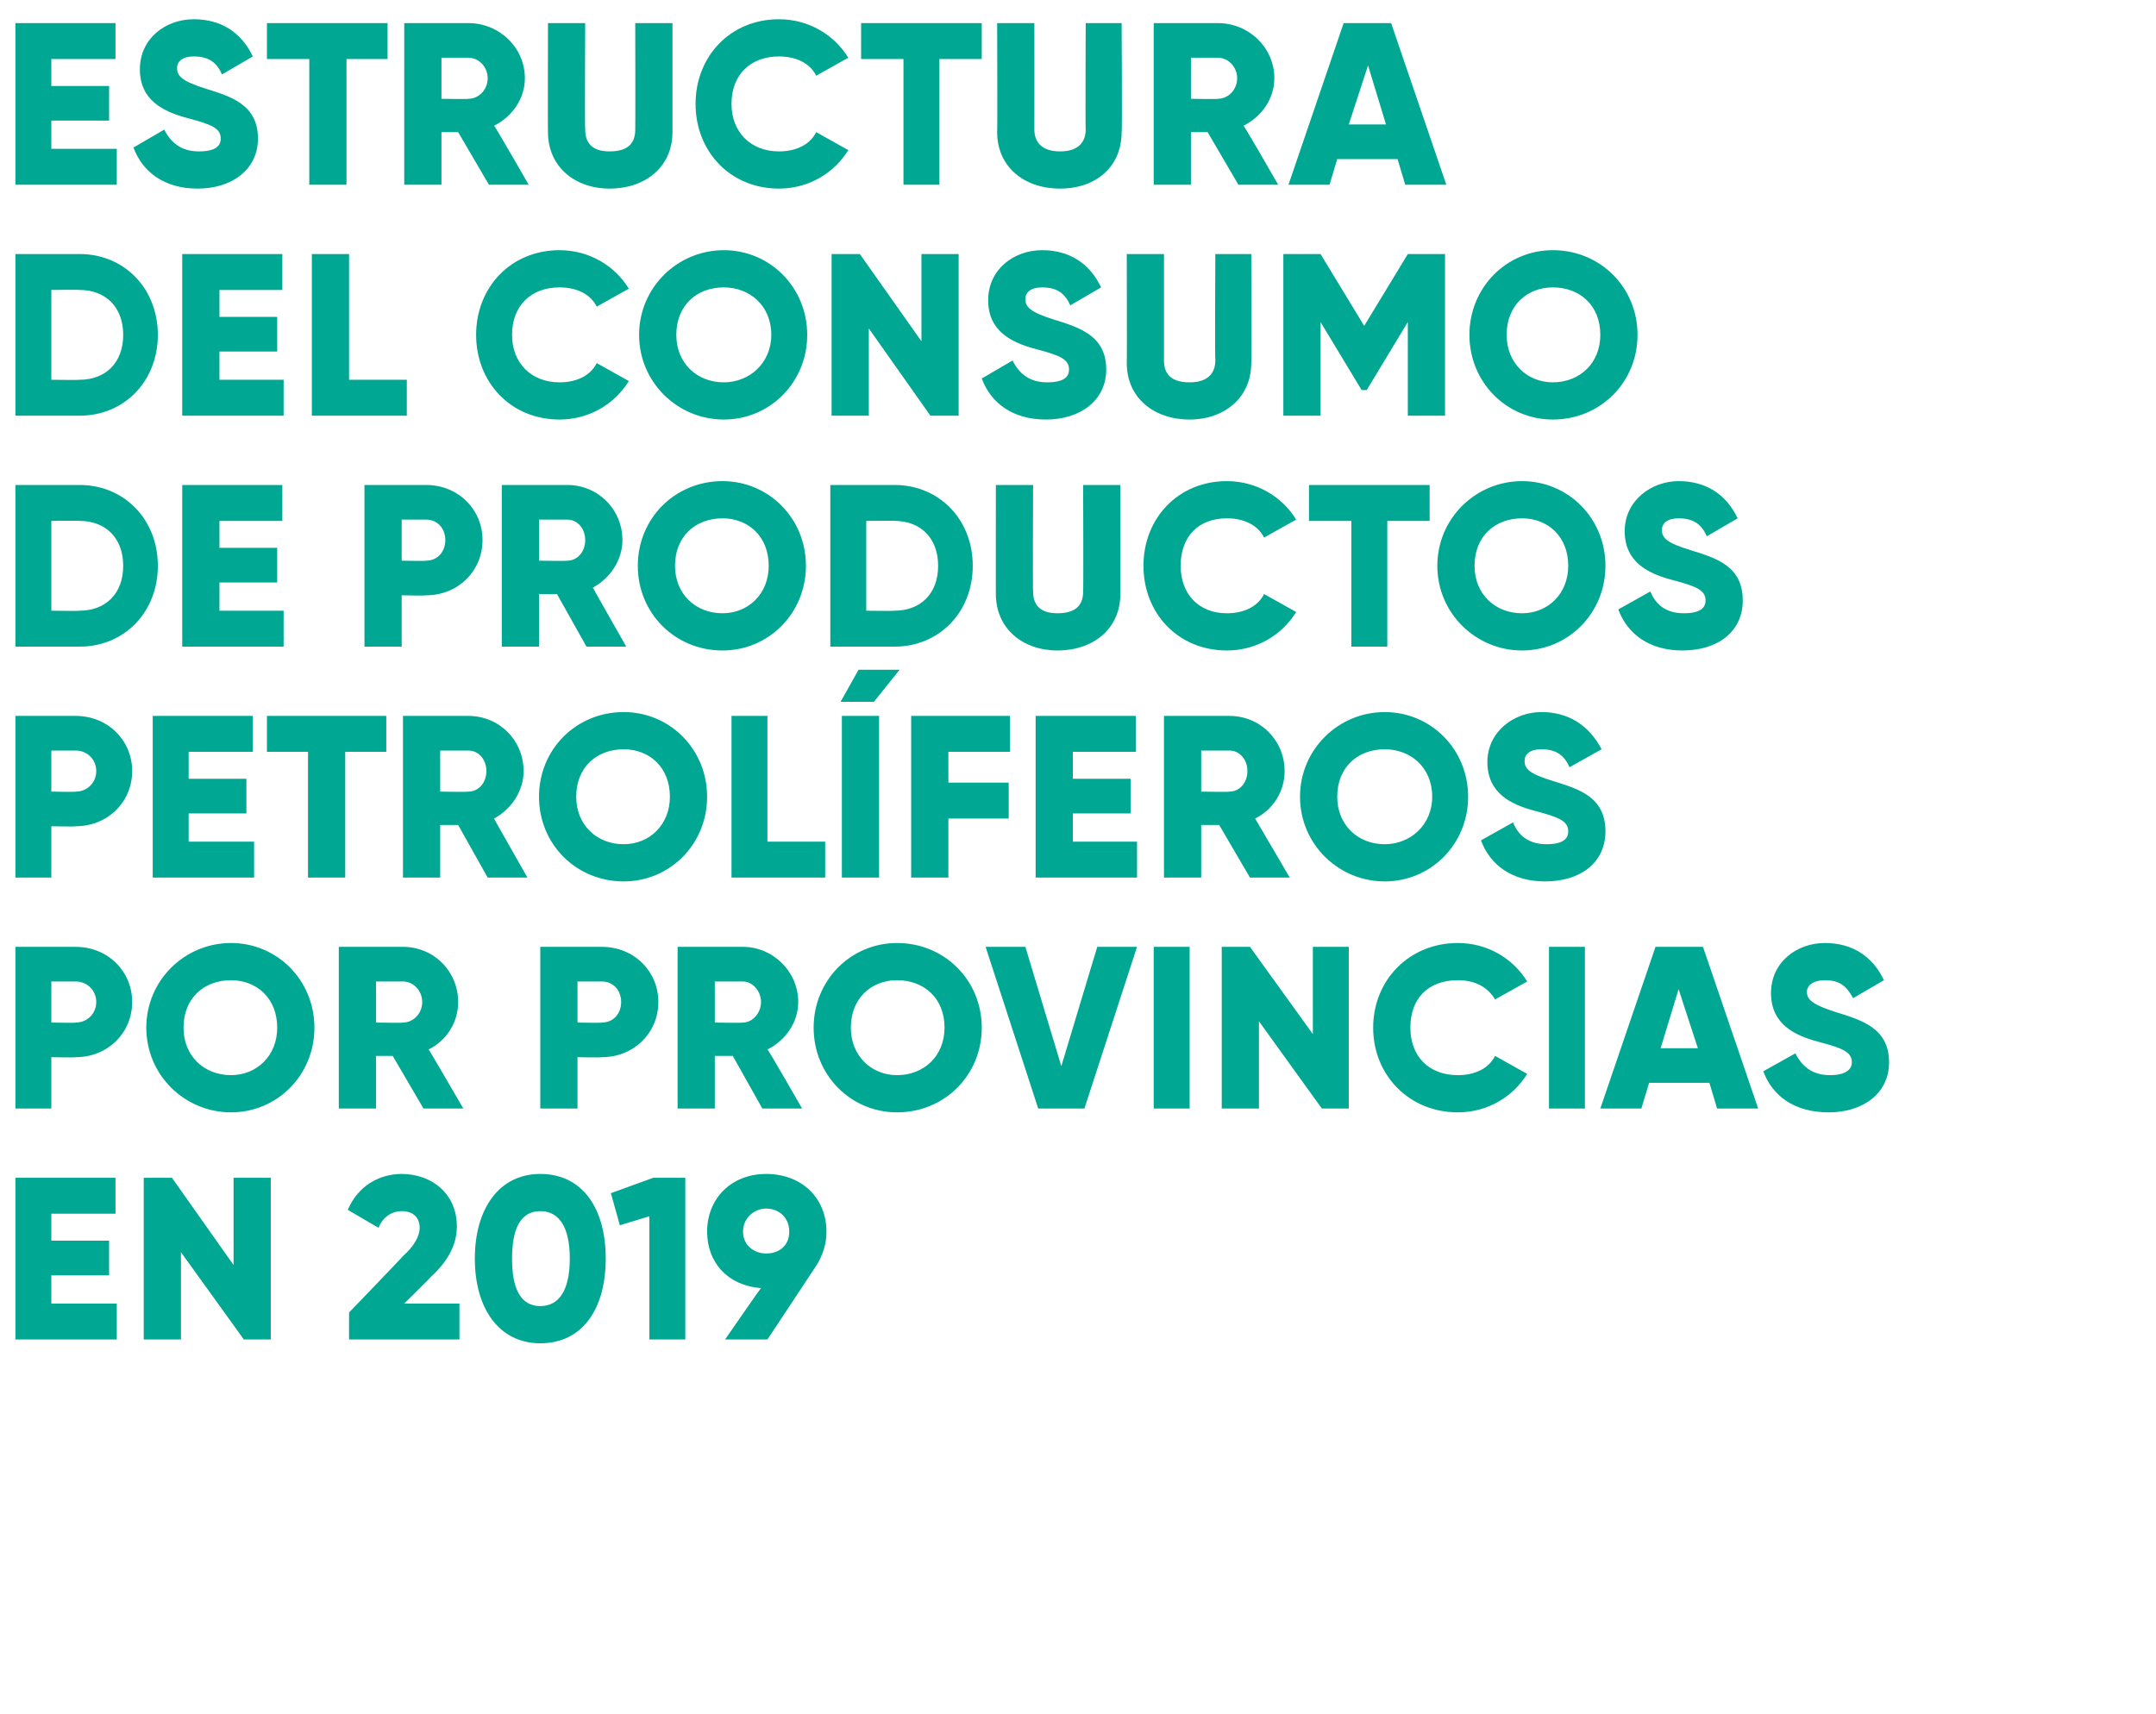
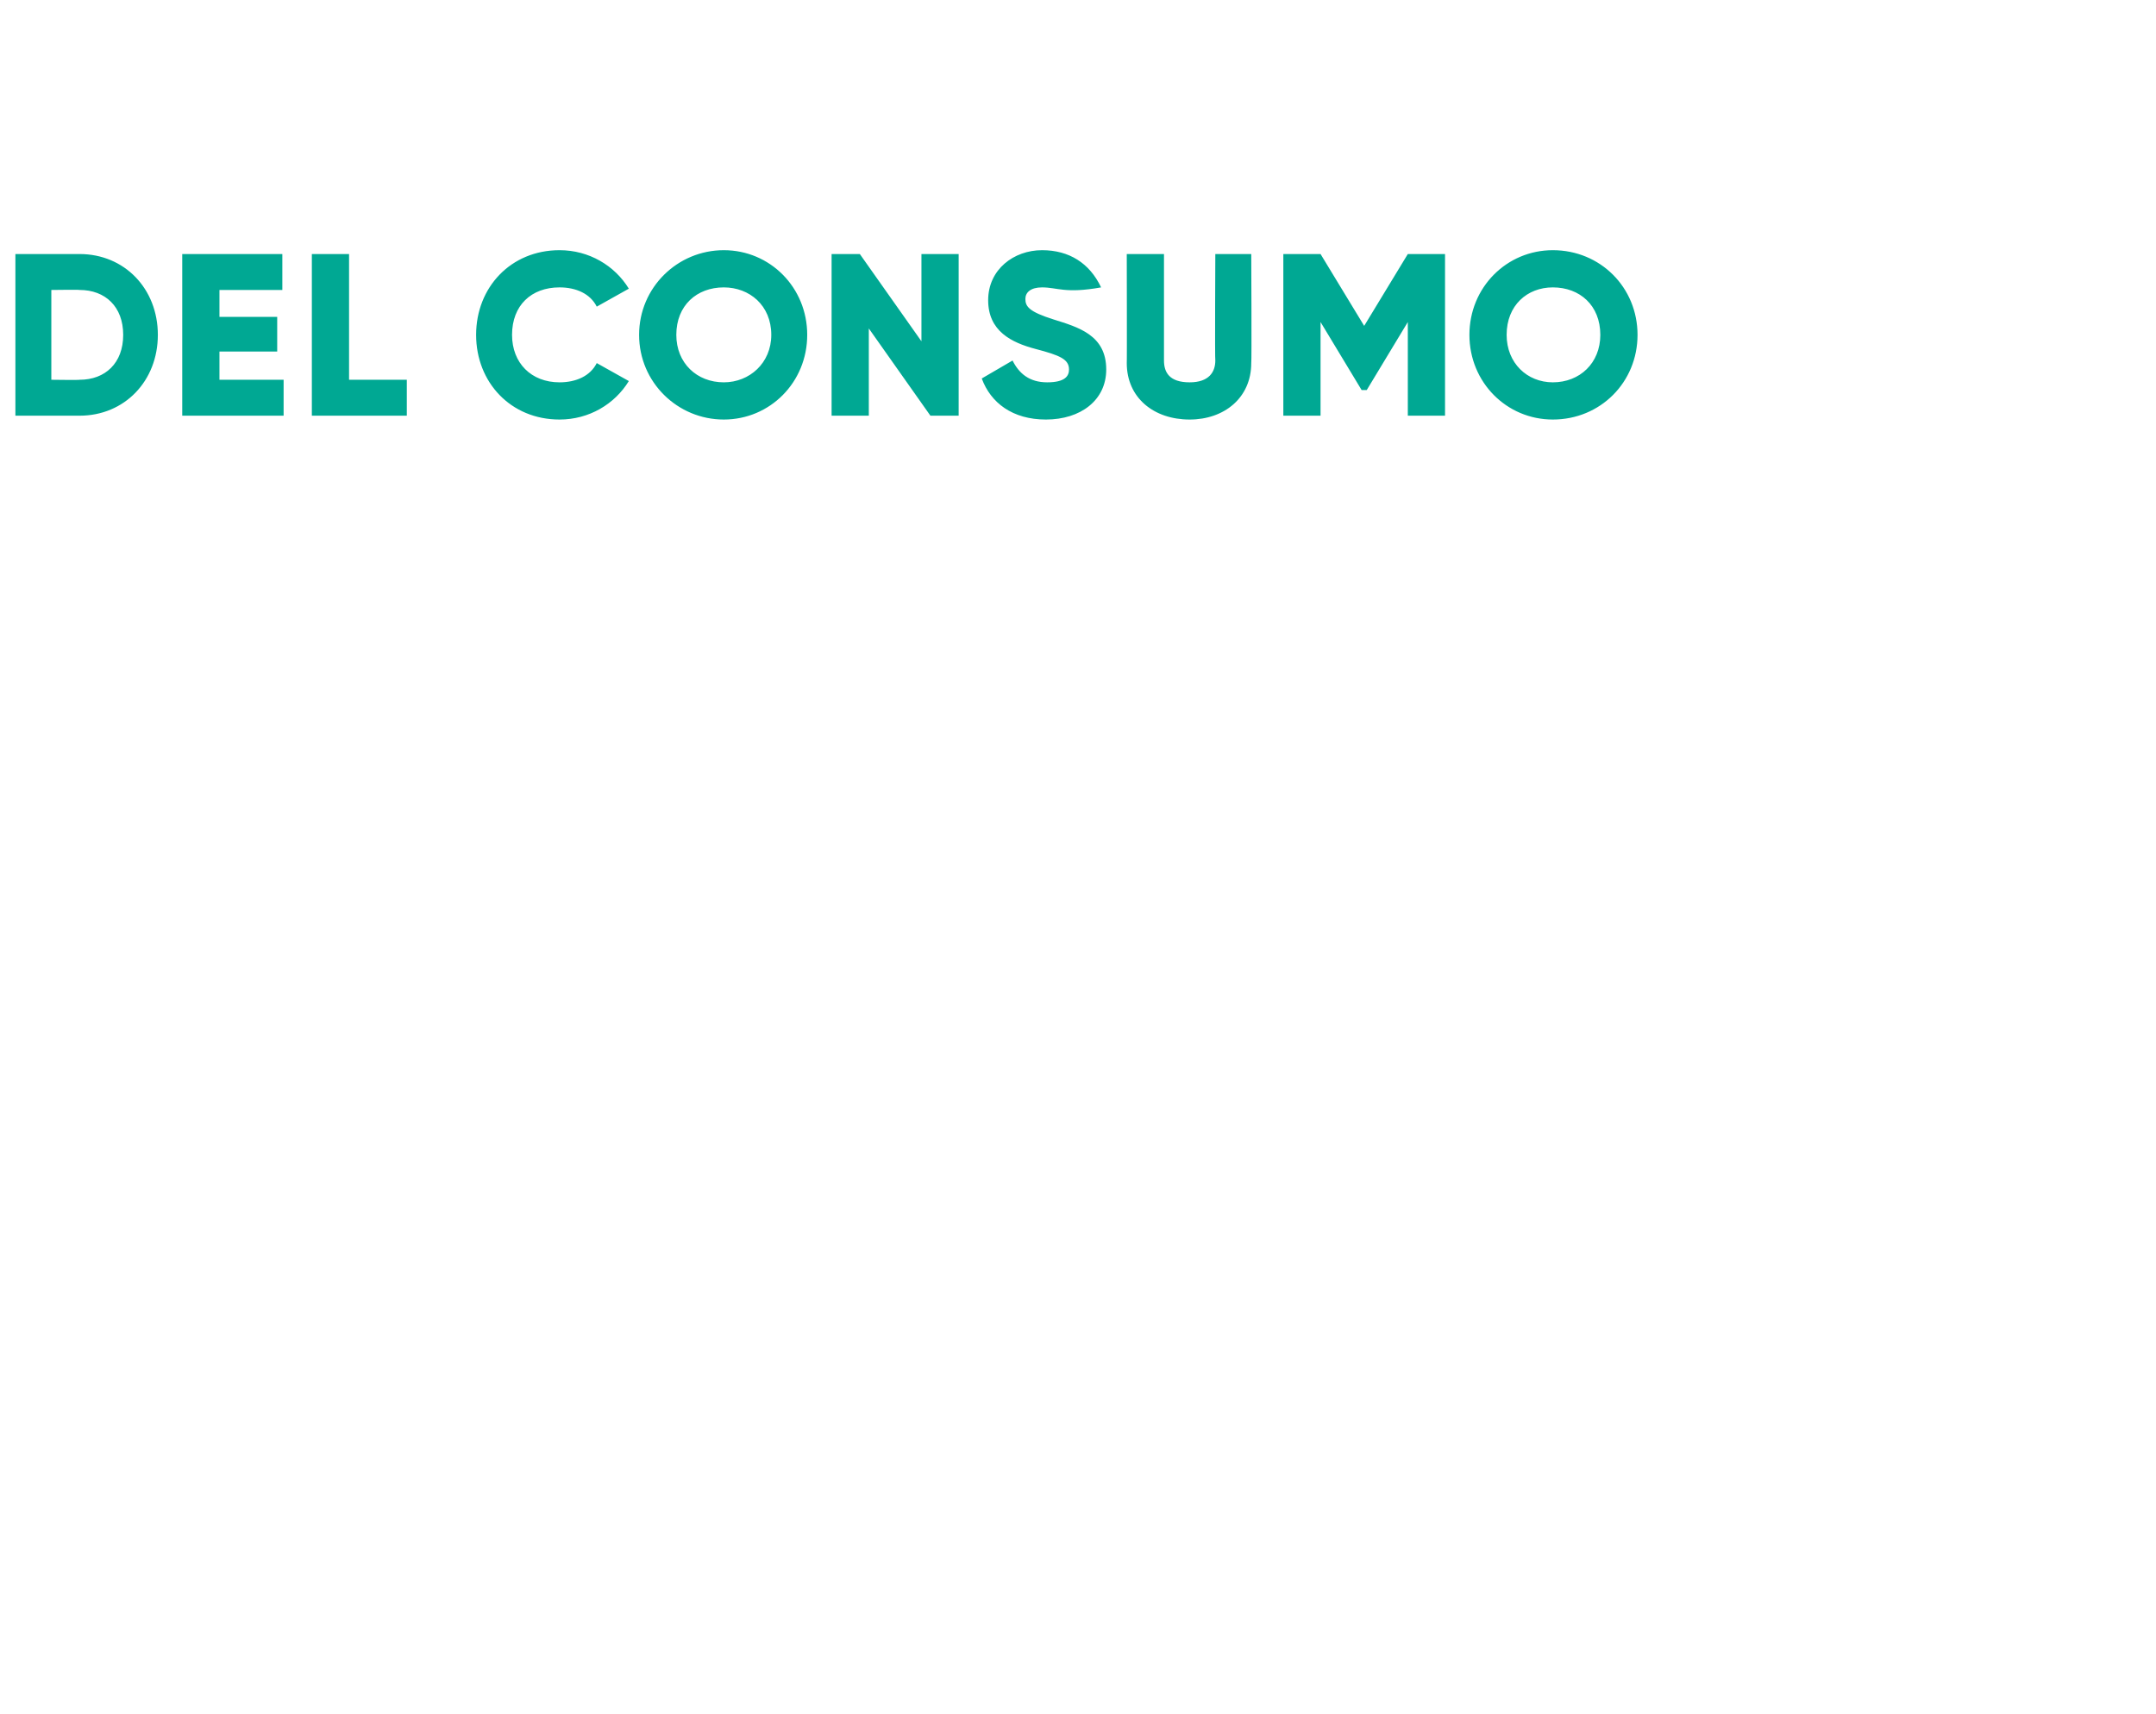
<svg xmlns="http://www.w3.org/2000/svg" version="1.1" width="168px" height="133.6px" viewBox="0 0 168 133.6">
  <desc>Estructura del consumo de productos petrol feros por provincias en 2019</desc>
  <defs />
  <g id="Polygon70172">
-     <path d="M 9.1 101.6 L 9.1 104.4 L 1.2 104.4 L 1.2 91.8 L 9 91.8 L 9 94.6 L 4 94.6 L 4 96.7 L 8.5 96.7 L 8.5 99.4 L 4 99.4 L 4 101.6 L 9.1 101.6 Z M 21.1 91.8 L 21.1 104.4 L 19 104.4 L 14.1 97.6 L 14.1 104.4 L 11.2 104.4 L 11.2 91.8 L 13.4 91.8 L 18.2 98.6 L 18.2 91.8 L 21.1 91.8 Z M 27.2 102.3 C 27.2 102.3 31.42 97.92 31.4 97.9 C 32.2 97.2 32.7 96.4 32.7 95.7 C 32.7 94.9 32.2 94.4 31.3 94.4 C 30.5 94.4 29.8 94.9 29.5 95.7 C 29.5 95.7 27.1 94.3 27.1 94.3 C 27.9 92.4 29.6 91.5 31.3 91.5 C 33.6 91.5 35.6 93 35.6 95.6 C 35.6 97.1 34.8 98.4 33.6 99.5 C 33.61 99.52 31.5 101.6 31.5 101.6 L 35.8 101.6 L 35.8 104.4 L 27.2 104.4 L 27.2 102.3 Z M 37 98.1 C 37 94.2 38.9 91.5 42.1 91.5 C 45.4 91.5 47.2 94.2 47.2 98.1 C 47.2 102 45.4 104.7 42.1 104.7 C 38.9 104.7 37 102 37 98.1 Z M 44.4 98.1 C 44.4 95.7 43.6 94.4 42.1 94.4 C 40.6 94.4 39.9 95.7 39.9 98.1 C 39.9 100.5 40.6 101.8 42.1 101.8 C 43.6 101.8 44.4 100.5 44.4 98.1 Z M 53.4 91.8 L 53.4 104.4 L 50.6 104.4 L 50.6 94.8 L 48.3 95.5 L 47.6 93 L 50.9 91.8 L 53.4 91.8 Z M 63.7 98.5 C 63.68 98.55 59.8 104.4 59.8 104.4 L 56.5 104.4 C 56.5 104.4 59.25 100.42 59.3 100.4 C 56.7 100.2 55.1 98.4 55.1 96 C 55.1 93.4 57 91.5 59.7 91.5 C 62.5 91.5 64.4 93.4 64.4 96 C 64.4 97 64.1 97.8 63.7 98.5 Z M 59.7 97.7 C 60.7 97.7 61.5 97.1 61.5 96 C 61.5 94.9 60.7 94.2 59.7 94.2 C 58.8 94.2 57.9 94.9 57.9 96 C 57.9 97.1 58.8 97.7 59.7 97.7 Z " stroke="none" fill="#00a893" />
-   </g>
+     </g>
  <g id="Polygon70171">
-     <path d="M 10.3 78.1 C 10.3 80.5 8.4 82.4 5.9 82.4 C 5.94 82.44 4 82.4 4 82.4 L 4 86.4 L 1.2 86.4 L 1.2 73.8 C 1.2 73.8 5.94 73.8 5.9 73.8 C 8.4 73.8 10.3 75.7 10.3 78.1 Z M 7.5 78.1 C 7.5 77.2 6.8 76.5 5.9 76.5 C 5.94 76.5 4 76.5 4 76.5 L 4 79.7 C 4 79.7 5.94 79.74 5.9 79.7 C 6.8 79.7 7.5 79 7.5 78.1 Z M 11.4 80.1 C 11.4 76.4 14.4 73.5 18 73.5 C 21.6 73.5 24.5 76.4 24.5 80.1 C 24.5 83.8 21.6 86.7 18 86.7 C 14.4 86.7 11.4 83.8 11.4 80.1 Z M 21.6 80.1 C 21.6 77.8 20 76.4 18 76.4 C 15.9 76.4 14.3 77.8 14.3 80.1 C 14.3 82.3 15.9 83.8 18 83.8 C 20 83.8 21.6 82.3 21.6 80.1 Z M 30.6 82.3 L 29.3 82.3 L 29.3 86.4 L 26.4 86.4 L 26.4 73.8 C 26.4 73.8 31.42 73.8 31.4 73.8 C 33.8 73.8 35.7 75.7 35.7 78.1 C 35.7 79.7 34.8 81.1 33.4 81.8 C 33.42 81.77 36.1 86.4 36.1 86.4 L 33 86.4 L 30.6 82.3 Z M 29.3 79.7 C 29.3 79.7 31.42 79.74 31.4 79.7 C 32.2 79.7 32.9 79 32.9 78.1 C 32.9 77.2 32.2 76.5 31.4 76.5 C 31.42 76.5 29.3 76.5 29.3 76.5 L 29.3 79.7 Z M 51.3 78.1 C 51.3 80.5 49.4 82.4 46.9 82.4 C 46.9 82.44 45 82.4 45 82.4 L 45 86.4 L 42.1 86.4 L 42.1 73.8 C 42.1 73.8 46.9 73.8 46.9 73.8 C 49.4 73.8 51.3 75.7 51.3 78.1 Z M 48.4 78.1 C 48.4 77.2 47.8 76.5 46.9 76.5 C 46.9 76.5 45 76.5 45 76.5 L 45 79.7 C 45 79.7 46.9 79.74 46.9 79.7 C 47.8 79.7 48.4 79 48.4 78.1 Z M 57.1 82.3 L 55.7 82.3 L 55.7 86.4 L 52.8 86.4 L 52.8 73.8 C 52.8 73.8 57.85 73.8 57.9 73.8 C 60.2 73.8 62.2 75.7 62.2 78.1 C 62.2 79.7 61.2 81.1 59.8 81.8 C 59.85 81.77 62.5 86.4 62.5 86.4 L 59.4 86.4 L 57.1 82.3 Z M 55.7 79.7 C 55.7 79.7 57.85 79.74 57.9 79.7 C 58.6 79.7 59.3 79 59.3 78.1 C 59.3 77.2 58.6 76.5 57.9 76.5 C 57.85 76.5 55.7 76.5 55.7 76.5 L 55.7 79.7 Z M 63.4 80.1 C 63.4 76.4 66.3 73.5 69.9 73.5 C 73.6 73.5 76.5 76.4 76.5 80.1 C 76.5 83.8 73.6 86.7 69.9 86.7 C 66.3 86.7 63.4 83.8 63.4 80.1 Z M 73.6 80.1 C 73.6 77.8 72 76.4 69.9 76.4 C 67.9 76.4 66.3 77.8 66.3 80.1 C 66.3 82.3 67.9 83.8 69.9 83.8 C 72 83.8 73.6 82.3 73.6 80.1 Z M 76.8 73.8 L 79.9 73.8 L 82.7 83.1 L 85.5 73.8 L 88.6 73.8 L 84.5 86.4 L 80.9 86.4 L 76.8 73.8 Z M 92.7 73.8 L 92.7 86.4 L 89.9 86.4 L 89.9 73.8 L 92.7 73.8 Z M 105.1 73.8 L 105.1 86.4 L 103 86.4 L 98.1 79.6 L 98.1 86.4 L 95.2 86.4 L 95.2 73.8 L 97.4 73.8 L 102.3 80.6 L 102.3 73.8 L 105.1 73.8 Z M 107 80.1 C 107 76.4 109.8 73.5 113.6 73.5 C 115.9 73.5 117.9 74.7 119 76.5 C 119 76.5 116.5 77.9 116.5 77.9 C 115.9 76.9 114.9 76.4 113.6 76.4 C 111.3 76.4 109.9 77.8 109.9 80.1 C 109.9 82.3 111.3 83.8 113.6 83.8 C 114.9 83.8 116 83.3 116.5 82.3 C 116.5 82.3 119 83.7 119 83.7 C 117.9 85.5 115.9 86.7 113.6 86.7 C 109.8 86.7 107 83.8 107 80.1 Z M 123.5 73.8 L 123.5 86.4 L 120.7 86.4 L 120.7 73.8 L 123.5 73.8 Z M 133.2 84.4 L 128.5 84.4 L 127.9 86.4 L 124.7 86.4 L 129 73.8 L 132.7 73.8 L 137 86.4 L 133.8 86.4 L 133.2 84.4 Z M 132.3 81.7 L 130.8 77.1 L 129.4 81.7 L 132.3 81.7 Z M 137.4 83.5 C 137.4 83.5 139.9 82.1 139.9 82.1 C 140.4 83.1 141.2 83.8 142.6 83.8 C 143.9 83.8 144.3 83.3 144.3 82.8 C 144.3 82 143.6 81.7 141.7 81.2 C 139.8 80.7 138 79.8 138 77.4 C 138 75 140 73.5 142.2 73.5 C 144.3 73.5 145.9 74.5 146.8 76.4 C 146.8 76.4 144.4 77.8 144.4 77.8 C 143.9 76.9 143.4 76.4 142.2 76.4 C 141.3 76.4 140.8 76.8 140.8 77.3 C 140.8 77.9 141.2 78.3 143.1 78.9 C 145 79.5 147.2 80.1 147.2 82.8 C 147.2 85.2 145.2 86.7 142.5 86.7 C 139.8 86.7 138.1 85.4 137.4 83.5 Z " stroke="none" fill="#00a893" />
-   </g>
+     </g>
  <g id="Polygon70170">
-     <path d="M 10.3 60.1 C 10.3 62.5 8.4 64.4 5.9 64.4 C 5.94 64.44 4 64.4 4 64.4 L 4 68.4 L 1.2 68.4 L 1.2 55.8 C 1.2 55.8 5.94 55.8 5.9 55.8 C 8.4 55.8 10.3 57.7 10.3 60.1 Z M 7.5 60.1 C 7.5 59.2 6.8 58.5 5.9 58.5 C 5.94 58.5 4 58.5 4 58.5 L 4 61.7 C 4 61.7 5.94 61.74 5.9 61.7 C 6.8 61.7 7.5 61 7.5 60.1 Z M 19.8 65.6 L 19.8 68.4 L 11.9 68.4 L 11.9 55.8 L 19.7 55.8 L 19.7 58.6 L 14.7 58.6 L 14.7 60.7 L 19.2 60.7 L 19.2 63.4 L 14.7 63.4 L 14.7 65.6 L 19.8 65.6 Z M 30.1 58.6 L 26.9 58.6 L 26.9 68.4 L 24 68.4 L 24 58.6 L 20.8 58.6 L 20.8 55.8 L 30.1 55.8 L 30.1 58.6 Z M 35.7 64.3 L 34.3 64.3 L 34.3 68.4 L 31.4 68.4 L 31.4 55.8 C 31.4 55.8 36.46 55.8 36.5 55.8 C 38.9 55.8 40.8 57.7 40.8 60.1 C 40.8 61.7 39.8 63.1 38.5 63.8 C 38.46 63.77 41.1 68.4 41.1 68.4 L 38 68.4 L 35.7 64.3 Z M 34.3 61.7 C 34.3 61.7 36.46 61.74 36.5 61.7 C 37.3 61.7 37.9 61 37.9 60.1 C 37.9 59.2 37.3 58.5 36.5 58.5 C 36.46 58.5 34.3 58.5 34.3 58.5 L 34.3 61.7 Z M 42 62.1 C 42 58.4 44.9 55.5 48.6 55.5 C 52.2 55.5 55.1 58.4 55.1 62.1 C 55.1 65.8 52.2 68.7 48.6 68.7 C 44.9 68.7 42 65.8 42 62.1 Z M 52.2 62.1 C 52.2 59.8 50.6 58.4 48.6 58.4 C 46.5 58.4 44.9 59.8 44.9 62.1 C 44.9 64.3 46.5 65.8 48.6 65.8 C 50.6 65.8 52.2 64.3 52.2 62.1 Z M 64.3 65.6 L 64.3 68.4 L 57 68.4 L 57 55.8 L 59.8 55.8 L 59.8 65.6 L 64.3 65.6 Z M 68.1 54.7 L 70.1 52.2 L 66.9 52.2 L 65.5 54.7 L 68.1 54.7 Z M 68.5 55.8 L 68.5 68.4 L 65.6 68.4 L 65.6 55.8 L 68.5 55.8 Z M 73.9 58.6 L 73.9 61 L 78.6 61 L 78.6 63.8 L 73.9 63.8 L 73.9 68.4 L 71 68.4 L 71 55.8 L 78.7 55.8 L 78.7 58.6 L 73.9 58.6 Z M 88.6 65.6 L 88.6 68.4 L 80.7 68.4 L 80.7 55.8 L 88.5 55.8 L 88.5 58.6 L 83.6 58.6 L 83.6 60.7 L 88.1 60.7 L 88.1 63.4 L 83.6 63.4 L 83.6 65.6 L 88.6 65.6 Z M 95 64.3 L 93.6 64.3 L 93.6 68.4 L 90.7 68.4 L 90.7 55.8 C 90.7 55.8 95.79 55.8 95.8 55.8 C 98.2 55.8 100.1 57.7 100.1 60.1 C 100.1 61.7 99.2 63.1 97.8 63.8 C 97.79 63.77 100.5 68.4 100.5 68.4 L 97.4 68.4 L 95 64.3 Z M 93.6 61.7 C 93.6 61.7 95.79 61.74 95.8 61.7 C 96.6 61.7 97.2 61 97.2 60.1 C 97.2 59.2 96.6 58.5 95.8 58.5 C 95.79 58.5 93.6 58.5 93.6 58.5 L 93.6 61.7 Z M 101.3 62.1 C 101.3 58.4 104.3 55.5 107.9 55.5 C 111.5 55.5 114.4 58.4 114.4 62.1 C 114.4 65.8 111.5 68.7 107.9 68.7 C 104.3 68.7 101.3 65.8 101.3 62.1 Z M 111.6 62.1 C 111.6 59.8 109.9 58.4 107.9 58.4 C 105.8 58.4 104.2 59.8 104.2 62.1 C 104.2 64.3 105.8 65.8 107.9 65.8 C 109.9 65.8 111.6 64.3 111.6 62.1 Z M 115.4 65.5 C 115.4 65.5 117.9 64.1 117.9 64.1 C 118.3 65.1 119.1 65.8 120.5 65.8 C 121.9 65.8 122.2 65.3 122.2 64.8 C 122.2 64 121.5 63.7 119.6 63.2 C 117.7 62.7 115.9 61.8 115.9 59.4 C 115.9 57 118 55.5 120.1 55.5 C 122.2 55.5 123.8 56.5 124.8 58.4 C 124.8 58.4 122.3 59.8 122.3 59.8 C 121.9 58.9 121.3 58.4 120.1 58.4 C 119.2 58.4 118.8 58.8 118.8 59.3 C 118.8 59.9 119.1 60.3 121.1 60.9 C 123 61.5 125.1 62.1 125.1 64.8 C 125.1 67.2 123.2 68.7 120.4 68.7 C 117.8 68.7 116.1 67.4 115.4 65.5 Z " stroke="none" fill="#00a893" />
-   </g>
+     </g>
  <g id="Polygon70169">
-     <path d="M 12.3 44.1 C 12.3 47.7 9.7 50.4 6.2 50.4 C 6.21 50.4 1.2 50.4 1.2 50.4 L 1.2 37.8 C 1.2 37.8 6.21 37.8 6.2 37.8 C 9.7 37.8 12.3 40.5 12.3 44.1 Z M 9.6 44.1 C 9.6 41.9 8.2 40.6 6.2 40.6 C 6.21 40.57 4 40.6 4 40.6 L 4 47.6 C 4 47.6 6.21 47.63 6.2 47.6 C 8.2 47.6 9.6 46.3 9.6 44.1 Z M 22.1 47.6 L 22.1 50.4 L 14.2 50.4 L 14.2 37.8 L 22 37.8 L 22 40.6 L 17.1 40.6 L 17.1 42.7 L 21.6 42.7 L 21.6 45.4 L 17.1 45.4 L 17.1 47.6 L 22.1 47.6 Z M 37.6 42.1 C 37.6 44.5 35.7 46.4 33.2 46.4 C 33.21 46.44 31.3 46.4 31.3 46.4 L 31.3 50.4 L 28.4 50.4 L 28.4 37.8 C 28.4 37.8 33.21 37.8 33.2 37.8 C 35.7 37.8 37.6 39.7 37.6 42.1 Z M 34.7 42.1 C 34.7 41.2 34.1 40.5 33.2 40.5 C 33.21 40.5 31.3 40.5 31.3 40.5 L 31.3 43.7 C 31.3 43.7 33.21 43.74 33.2 43.7 C 34.1 43.7 34.7 43 34.7 42.1 Z M 43.4 46.3 L 42 46.3 L 42 50.4 L 39.1 50.4 L 39.1 37.8 C 39.1 37.8 44.16 37.8 44.2 37.8 C 46.6 37.8 48.5 39.7 48.5 42.1 C 48.5 43.7 47.5 45.1 46.2 45.8 C 46.16 45.77 48.8 50.4 48.8 50.4 L 45.7 50.4 L 43.4 46.3 Z M 42 43.7 C 42 43.7 44.16 43.74 44.2 43.7 C 45 43.7 45.6 43 45.6 42.1 C 45.6 41.2 45 40.5 44.2 40.5 C 44.16 40.5 42 40.5 42 40.5 L 42 43.7 Z M 49.7 44.1 C 49.7 40.4 52.6 37.5 56.3 37.5 C 59.9 37.5 62.8 40.4 62.8 44.1 C 62.8 47.8 59.9 50.7 56.3 50.7 C 52.6 50.7 49.7 47.8 49.7 44.1 Z M 59.9 44.1 C 59.9 41.8 58.3 40.4 56.3 40.4 C 54.2 40.4 52.6 41.8 52.6 44.1 C 52.6 46.3 54.2 47.8 56.3 47.8 C 58.3 47.8 59.9 46.3 59.9 44.1 Z M 75.8 44.1 C 75.8 47.7 73.2 50.4 69.7 50.4 C 69.7 50.4 64.7 50.4 64.7 50.4 L 64.7 37.8 C 64.7 37.8 69.7 37.8 69.7 37.8 C 73.2 37.8 75.8 40.5 75.8 44.1 Z M 73.1 44.1 C 73.1 41.9 71.7 40.6 69.7 40.6 C 69.7 40.57 67.5 40.6 67.5 40.6 L 67.5 47.6 C 67.5 47.6 69.7 47.63 69.7 47.6 C 71.7 47.6 73.1 46.3 73.1 44.1 Z M 77.6 46.3 C 77.59 46.33 77.6 37.8 77.6 37.8 L 80.5 37.8 C 80.5 37.8 80.47 46.08 80.5 46.1 C 80.5 47 80.9 47.8 82.4 47.8 C 84 47.8 84.4 47 84.4 46.1 C 84.43 46.08 84.4 37.8 84.4 37.8 L 87.3 37.8 C 87.3 37.8 87.31 46.33 87.3 46.3 C 87.3 49 85.2 50.7 82.4 50.7 C 79.7 50.7 77.6 49 77.6 46.3 Z M 89.1 44.1 C 89.1 40.4 91.8 37.5 95.6 37.5 C 97.9 37.5 99.9 38.7 101 40.5 C 101 40.5 98.5 41.9 98.5 41.9 C 98 40.9 96.9 40.4 95.6 40.4 C 93.4 40.4 92 41.8 92 44.1 C 92 46.3 93.4 47.8 95.6 47.8 C 96.9 47.8 98 47.3 98.5 46.3 C 98.5 46.3 101 47.7 101 47.7 C 99.9 49.5 97.9 50.7 95.6 50.7 C 91.8 50.7 89.1 47.8 89.1 44.1 Z M 111.4 40.6 L 108.1 40.6 L 108.1 50.4 L 105.3 50.4 L 105.3 40.6 L 102 40.6 L 102 37.8 L 111.4 37.8 L 111.4 40.6 Z M 112 44.1 C 112 40.4 115 37.5 118.6 37.5 C 122.2 37.5 125.1 40.4 125.1 44.1 C 125.1 47.8 122.2 50.7 118.6 50.7 C 115 50.7 112 47.8 112 44.1 Z M 122.2 44.1 C 122.2 41.8 120.6 40.4 118.6 40.4 C 116.5 40.4 114.9 41.8 114.9 44.1 C 114.9 46.3 116.5 47.8 118.6 47.8 C 120.6 47.8 122.2 46.3 122.2 44.1 Z M 126.1 47.5 C 126.1 47.5 128.6 46.1 128.6 46.1 C 129 47.1 129.8 47.8 131.2 47.8 C 132.6 47.8 132.9 47.3 132.9 46.8 C 132.9 46 132.2 45.7 130.3 45.2 C 128.4 44.7 126.6 43.8 126.6 41.4 C 126.6 39 128.7 37.5 130.8 37.5 C 132.9 37.5 134.5 38.5 135.4 40.4 C 135.4 40.4 133 41.8 133 41.8 C 132.6 40.9 132 40.4 130.8 40.4 C 129.9 40.4 129.5 40.8 129.5 41.3 C 129.5 41.9 129.8 42.3 131.8 42.9 C 133.7 43.5 135.8 44.1 135.8 46.8 C 135.8 49.2 133.9 50.7 131.1 50.7 C 128.5 50.7 126.8 49.4 126.1 47.5 Z " stroke="none" fill="#00a893" />
-   </g>
+     </g>
  <g id="Polygon70168">
-     <path d="M 12.3 26.1 C 12.3 29.7 9.7 32.4 6.2 32.4 C 6.21 32.4 1.2 32.4 1.2 32.4 L 1.2 19.8 C 1.2 19.8 6.21 19.8 6.2 19.8 C 9.7 19.8 12.3 22.5 12.3 26.1 Z M 9.6 26.1 C 9.6 23.9 8.2 22.6 6.2 22.6 C 6.21 22.57 4 22.6 4 22.6 L 4 29.6 C 4 29.6 6.21 29.63 6.2 29.6 C 8.2 29.6 9.6 28.3 9.6 26.1 Z M 22.1 29.6 L 22.1 32.4 L 14.2 32.4 L 14.2 19.8 L 22 19.8 L 22 22.6 L 17.1 22.6 L 17.1 24.7 L 21.6 24.7 L 21.6 27.4 L 17.1 27.4 L 17.1 29.6 L 22.1 29.6 Z M 31.7 29.6 L 31.7 32.4 L 24.3 32.4 L 24.3 19.8 L 27.2 19.8 L 27.2 29.6 L 31.7 29.6 Z M 37.1 26.1 C 37.1 22.4 39.8 19.5 43.6 19.5 C 45.9 19.5 47.9 20.7 49 22.5 C 49 22.5 46.5 23.9 46.5 23.9 C 46 22.9 44.9 22.4 43.6 22.4 C 41.4 22.4 39.9 23.8 39.9 26.1 C 39.9 28.3 41.4 29.8 43.6 29.8 C 44.9 29.8 46 29.3 46.5 28.3 C 46.5 28.3 49 29.7 49 29.7 C 47.9 31.5 45.9 32.7 43.6 32.7 C 39.8 32.7 37.1 29.8 37.1 26.1 Z M 49.8 26.1 C 49.8 22.4 52.8 19.5 56.4 19.5 C 60 19.5 62.9 22.4 62.9 26.1 C 62.9 29.8 60 32.7 56.4 32.7 C 52.8 32.7 49.8 29.8 49.8 26.1 Z M 60.1 26.1 C 60.1 23.8 58.4 22.4 56.4 22.4 C 54.3 22.4 52.7 23.8 52.7 26.1 C 52.7 28.3 54.3 29.8 56.4 29.8 C 58.4 29.8 60.1 28.3 60.1 26.1 Z M 74.7 19.8 L 74.7 32.4 L 72.5 32.4 L 67.7 25.6 L 67.7 32.4 L 64.8 32.4 L 64.8 19.8 L 67 19.8 L 71.8 26.6 L 71.8 19.8 L 74.7 19.8 Z M 76.5 29.5 C 76.5 29.5 78.9 28.1 78.9 28.1 C 79.4 29.1 80.2 29.8 81.6 29.8 C 83 29.8 83.3 29.3 83.3 28.8 C 83.3 28 82.6 27.7 80.7 27.2 C 78.8 26.7 77 25.8 77 23.4 C 77 21 79 19.5 81.2 19.5 C 83.3 19.5 84.9 20.5 85.8 22.4 C 85.8 22.4 83.4 23.8 83.4 23.8 C 83 22.9 82.4 22.4 81.2 22.4 C 80.3 22.4 79.9 22.8 79.9 23.3 C 79.9 23.9 80.2 24.3 82.1 24.9 C 84 25.5 86.2 26.1 86.2 28.8 C 86.2 31.2 84.2 32.7 81.5 32.7 C 78.9 32.7 77.2 31.4 76.5 29.5 Z M 87.8 28.3 C 87.82 28.33 87.8 19.8 87.8 19.8 L 90.7 19.8 C 90.7 19.8 90.7 28.08 90.7 28.1 C 90.7 29 91.1 29.8 92.7 29.8 C 94.2 29.8 94.7 29 94.7 28.1 C 94.66 28.08 94.7 19.8 94.7 19.8 L 97.5 19.8 C 97.5 19.8 97.54 28.33 97.5 28.3 C 97.5 31 95.4 32.7 92.7 32.7 C 89.9 32.7 87.8 31 87.8 28.3 Z M 112.6 32.4 L 109.7 32.4 L 109.7 25.1 L 106.5 30.4 L 106.1 30.4 L 102.9 25.1 L 102.9 32.4 L 100 32.4 L 100 19.8 L 102.9 19.8 L 106.3 25.4 L 109.7 19.8 L 112.6 19.8 L 112.6 32.4 Z M 114.5 26.1 C 114.5 22.4 117.4 19.5 121 19.5 C 124.7 19.5 127.6 22.4 127.6 26.1 C 127.6 29.8 124.7 32.7 121 32.7 C 117.4 32.7 114.5 29.8 114.5 26.1 Z M 124.7 26.1 C 124.7 23.8 123.1 22.4 121 22.4 C 119 22.4 117.4 23.8 117.4 26.1 C 117.4 28.3 119 29.8 121 29.8 C 123.1 29.8 124.7 28.3 124.7 26.1 Z " stroke="none" fill="#00a893" />
+     <path d="M 12.3 26.1 C 12.3 29.7 9.7 32.4 6.2 32.4 C 6.21 32.4 1.2 32.4 1.2 32.4 L 1.2 19.8 C 1.2 19.8 6.21 19.8 6.2 19.8 C 9.7 19.8 12.3 22.5 12.3 26.1 Z M 9.6 26.1 C 9.6 23.9 8.2 22.6 6.2 22.6 C 6.21 22.57 4 22.6 4 22.6 L 4 29.6 C 4 29.6 6.21 29.63 6.2 29.6 C 8.2 29.6 9.6 28.3 9.6 26.1 Z M 22.1 29.6 L 22.1 32.4 L 14.2 32.4 L 14.2 19.8 L 22 19.8 L 22 22.6 L 17.1 22.6 L 17.1 24.7 L 21.6 24.7 L 21.6 27.4 L 17.1 27.4 L 17.1 29.6 L 22.1 29.6 Z M 31.7 29.6 L 31.7 32.4 L 24.3 32.4 L 24.3 19.8 L 27.2 19.8 L 27.2 29.6 L 31.7 29.6 Z M 37.1 26.1 C 37.1 22.4 39.8 19.5 43.6 19.5 C 45.9 19.5 47.9 20.7 49 22.5 C 49 22.5 46.5 23.9 46.5 23.9 C 46 22.9 44.9 22.4 43.6 22.4 C 41.4 22.4 39.9 23.8 39.9 26.1 C 39.9 28.3 41.4 29.8 43.6 29.8 C 44.9 29.8 46 29.3 46.5 28.3 C 46.5 28.3 49 29.7 49 29.7 C 47.9 31.5 45.9 32.7 43.6 32.7 C 39.8 32.7 37.1 29.8 37.1 26.1 Z M 49.8 26.1 C 49.8 22.4 52.8 19.5 56.4 19.5 C 60 19.5 62.9 22.4 62.9 26.1 C 62.9 29.8 60 32.7 56.4 32.7 C 52.8 32.7 49.8 29.8 49.8 26.1 Z M 60.1 26.1 C 60.1 23.8 58.4 22.4 56.4 22.4 C 54.3 22.4 52.7 23.8 52.7 26.1 C 52.7 28.3 54.3 29.8 56.4 29.8 C 58.4 29.8 60.1 28.3 60.1 26.1 Z M 74.7 19.8 L 74.7 32.4 L 72.5 32.4 L 67.7 25.6 L 67.7 32.4 L 64.8 32.4 L 64.8 19.8 L 67 19.8 L 71.8 26.6 L 71.8 19.8 L 74.7 19.8 Z M 76.5 29.5 C 76.5 29.5 78.9 28.1 78.9 28.1 C 79.4 29.1 80.2 29.8 81.6 29.8 C 83 29.8 83.3 29.3 83.3 28.8 C 83.3 28 82.6 27.7 80.7 27.2 C 78.8 26.7 77 25.8 77 23.4 C 77 21 79 19.5 81.2 19.5 C 83.3 19.5 84.9 20.5 85.8 22.4 C 83 22.9 82.4 22.4 81.2 22.4 C 80.3 22.4 79.9 22.8 79.9 23.3 C 79.9 23.9 80.2 24.3 82.1 24.9 C 84 25.5 86.2 26.1 86.2 28.8 C 86.2 31.2 84.2 32.7 81.5 32.7 C 78.9 32.7 77.2 31.4 76.5 29.5 Z M 87.8 28.3 C 87.82 28.33 87.8 19.8 87.8 19.8 L 90.7 19.8 C 90.7 19.8 90.7 28.08 90.7 28.1 C 90.7 29 91.1 29.8 92.7 29.8 C 94.2 29.8 94.7 29 94.7 28.1 C 94.66 28.08 94.7 19.8 94.7 19.8 L 97.5 19.8 C 97.5 19.8 97.54 28.33 97.5 28.3 C 97.5 31 95.4 32.7 92.7 32.7 C 89.9 32.7 87.8 31 87.8 28.3 Z M 112.6 32.4 L 109.7 32.4 L 109.7 25.1 L 106.5 30.4 L 106.1 30.4 L 102.9 25.1 L 102.9 32.4 L 100 32.4 L 100 19.8 L 102.9 19.8 L 106.3 25.4 L 109.7 19.8 L 112.6 19.8 L 112.6 32.4 Z M 114.5 26.1 C 114.5 22.4 117.4 19.5 121 19.5 C 124.7 19.5 127.6 22.4 127.6 26.1 C 127.6 29.8 124.7 32.7 121 32.7 C 117.4 32.7 114.5 29.8 114.5 26.1 Z M 124.7 26.1 C 124.7 23.8 123.1 22.4 121 22.4 C 119 22.4 117.4 23.8 117.4 26.1 C 117.4 28.3 119 29.8 121 29.8 C 123.1 29.8 124.7 28.3 124.7 26.1 Z " stroke="none" fill="#00a893" />
  </g>
  <g id="Polygon70167">
-     <path d="M 9.1 11.6 L 9.1 14.4 L 1.2 14.4 L 1.2 1.8 L 9 1.8 L 9 4.6 L 4 4.6 L 4 6.7 L 8.5 6.7 L 8.5 9.4 L 4 9.4 L 4 11.6 L 9.1 11.6 Z M 10.4 11.5 C 10.4 11.5 12.8 10.1 12.8 10.1 C 13.3 11.1 14.1 11.8 15.5 11.8 C 16.9 11.8 17.2 11.3 17.2 10.8 C 17.2 10 16.5 9.7 14.6 9.2 C 12.7 8.7 10.9 7.8 10.9 5.4 C 10.9 3 12.9 1.5 15.1 1.5 C 17.2 1.5 18.8 2.5 19.7 4.4 C 19.7 4.4 17.3 5.8 17.3 5.8 C 16.9 4.9 16.3 4.4 15.1 4.4 C 14.2 4.4 13.8 4.8 13.8 5.3 C 13.8 5.9 14.1 6.3 16 6.9 C 17.9 7.5 20.1 8.1 20.1 10.8 C 20.1 13.2 18.1 14.7 15.4 14.7 C 12.8 14.7 11.1 13.4 10.4 11.5 Z M 30.2 4.6 L 27 4.6 L 27 14.4 L 24.1 14.4 L 24.1 4.6 L 20.8 4.6 L 20.8 1.8 L 30.2 1.8 L 30.2 4.6 Z M 35.7 10.3 L 34.4 10.3 L 34.4 14.4 L 31.5 14.4 L 31.5 1.8 C 31.5 1.8 36.54 1.8 36.5 1.8 C 38.9 1.8 40.9 3.7 40.9 6.1 C 40.9 7.7 39.9 9.1 38.5 9.8 C 38.54 9.77 41.2 14.4 41.2 14.4 L 38.1 14.4 L 35.7 10.3 Z M 34.4 7.7 C 34.4 7.7 36.54 7.74 36.5 7.7 C 37.3 7.7 38 7 38 6.1 C 38 5.2 37.3 4.5 36.5 4.5 C 36.54 4.5 34.4 4.5 34.4 4.5 L 34.4 7.7 Z M 42.7 10.3 C 42.68 10.33 42.7 1.8 42.7 1.8 L 45.6 1.8 C 45.6 1.8 45.56 10.08 45.6 10.1 C 45.6 11 46 11.8 47.5 11.8 C 49.1 11.8 49.5 11 49.5 10.1 C 49.52 10.08 49.5 1.8 49.5 1.8 L 52.4 1.8 C 52.4 1.8 52.4 10.33 52.4 10.3 C 52.4 13 50.3 14.7 47.5 14.7 C 44.8 14.7 42.7 13 42.7 10.3 Z M 54.2 8.1 C 54.2 4.4 56.9 1.5 60.7 1.5 C 63 1.5 65 2.7 66.1 4.5 C 66.1 4.5 63.6 5.9 63.6 5.9 C 63.1 4.9 62 4.4 60.7 4.4 C 58.5 4.4 57 5.8 57 8.1 C 57 10.3 58.5 11.8 60.7 11.8 C 62 11.8 63.1 11.3 63.6 10.3 C 63.6 10.3 66.1 11.7 66.1 11.7 C 65 13.5 63 14.7 60.7 14.7 C 56.9 14.7 54.2 11.8 54.2 8.1 Z M 76.5 4.6 L 73.2 4.6 L 73.2 14.4 L 70.4 14.4 L 70.4 4.6 L 67.1 4.6 L 67.1 1.8 L 76.5 1.8 L 76.5 4.6 Z M 77.7 10.3 C 77.73 10.33 77.7 1.8 77.7 1.8 L 80.6 1.8 C 80.6 1.8 80.61 10.08 80.6 10.1 C 80.6 11 81.1 11.8 82.6 11.8 C 84.1 11.8 84.6 11 84.6 10.1 C 84.57 10.08 84.6 1.8 84.6 1.8 L 87.4 1.8 C 87.4 1.8 87.45 10.33 87.4 10.3 C 87.4 13 85.4 14.7 82.6 14.7 C 79.8 14.7 77.7 13 77.7 10.3 Z M 94.1 10.3 L 92.8 10.3 L 92.8 14.4 L 89.9 14.4 L 89.9 1.8 C 89.9 1.8 94.94 1.8 94.9 1.8 C 97.3 1.8 99.3 3.7 99.3 6.1 C 99.3 7.7 98.3 9.1 96.9 9.8 C 96.94 9.77 99.6 14.4 99.6 14.4 L 96.5 14.4 L 94.1 10.3 Z M 92.8 7.7 C 92.8 7.7 94.94 7.74 94.9 7.7 C 95.7 7.7 96.4 7 96.4 6.1 C 96.4 5.2 95.7 4.5 94.9 4.5 C 94.94 4.5 92.8 4.5 92.8 4.5 L 92.8 7.7 Z M 108.9 12.4 L 104.2 12.4 L 103.6 14.4 L 100.4 14.4 L 104.7 1.8 L 108.4 1.8 L 112.7 14.4 L 109.5 14.4 L 108.9 12.4 Z M 108 9.7 L 106.6 5.1 L 105.1 9.7 L 108 9.7 Z " stroke="none" fill="#00a893" />
-   </g>
+     </g>
</svg>